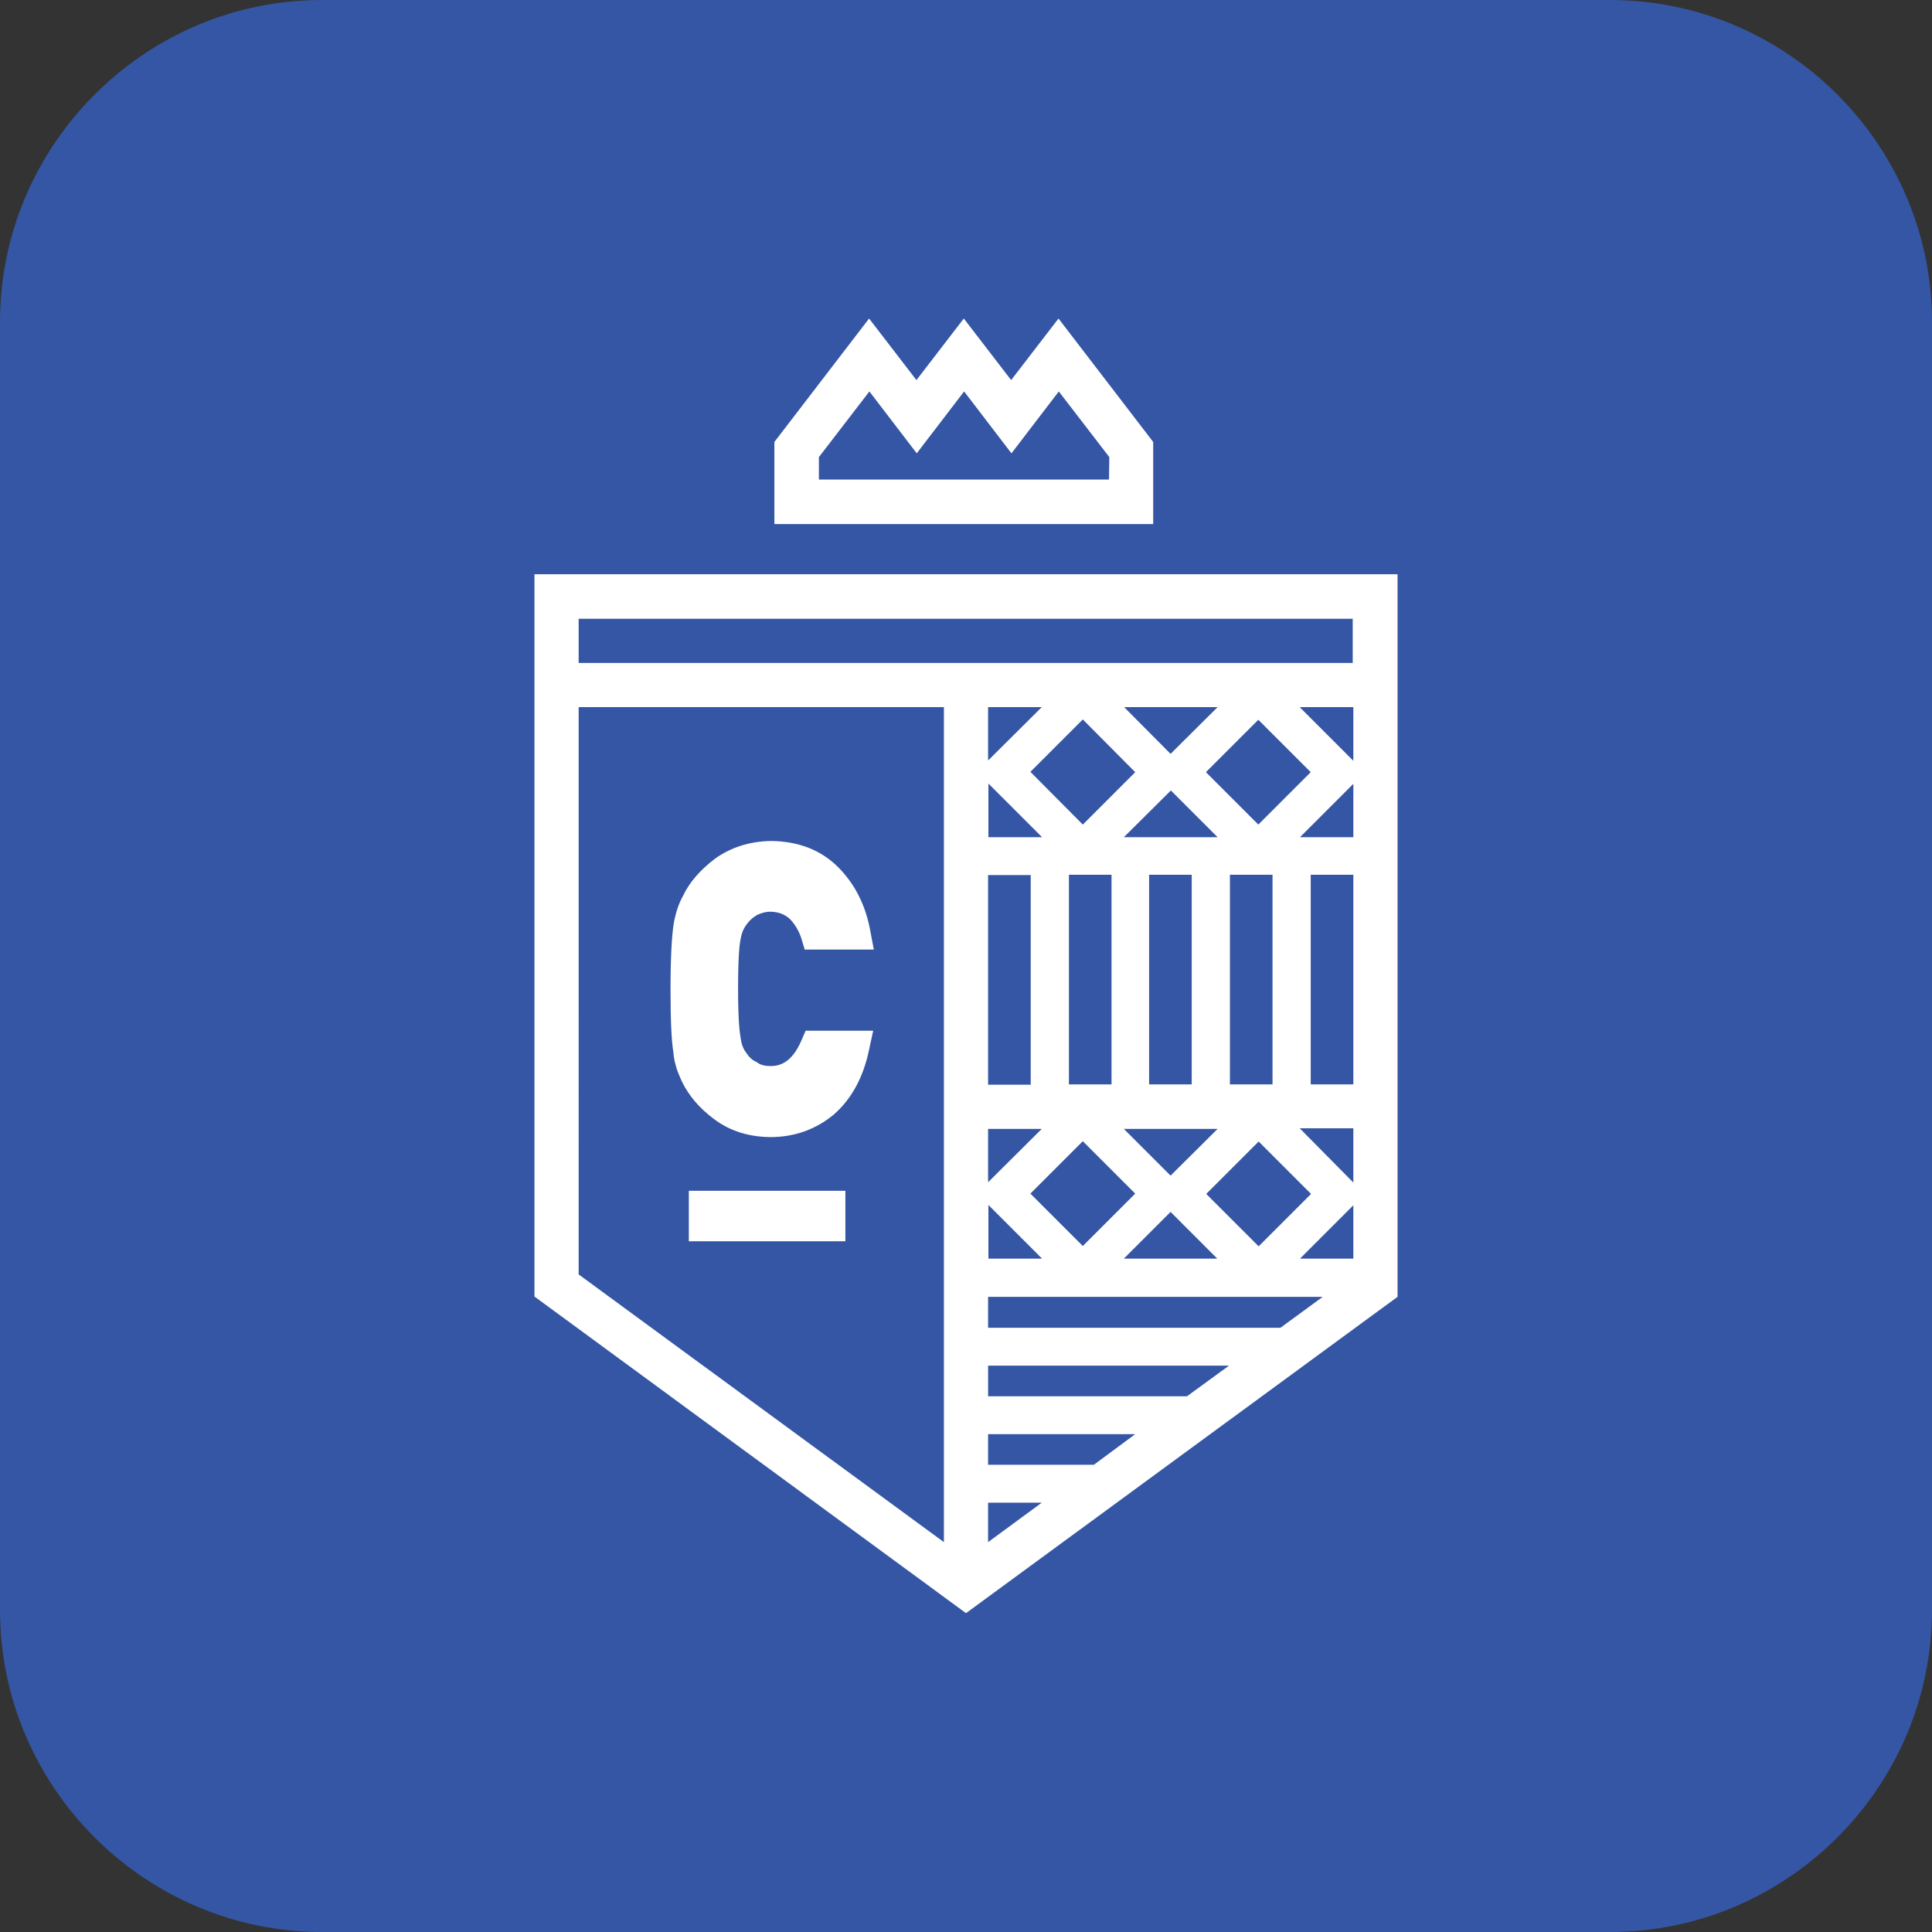
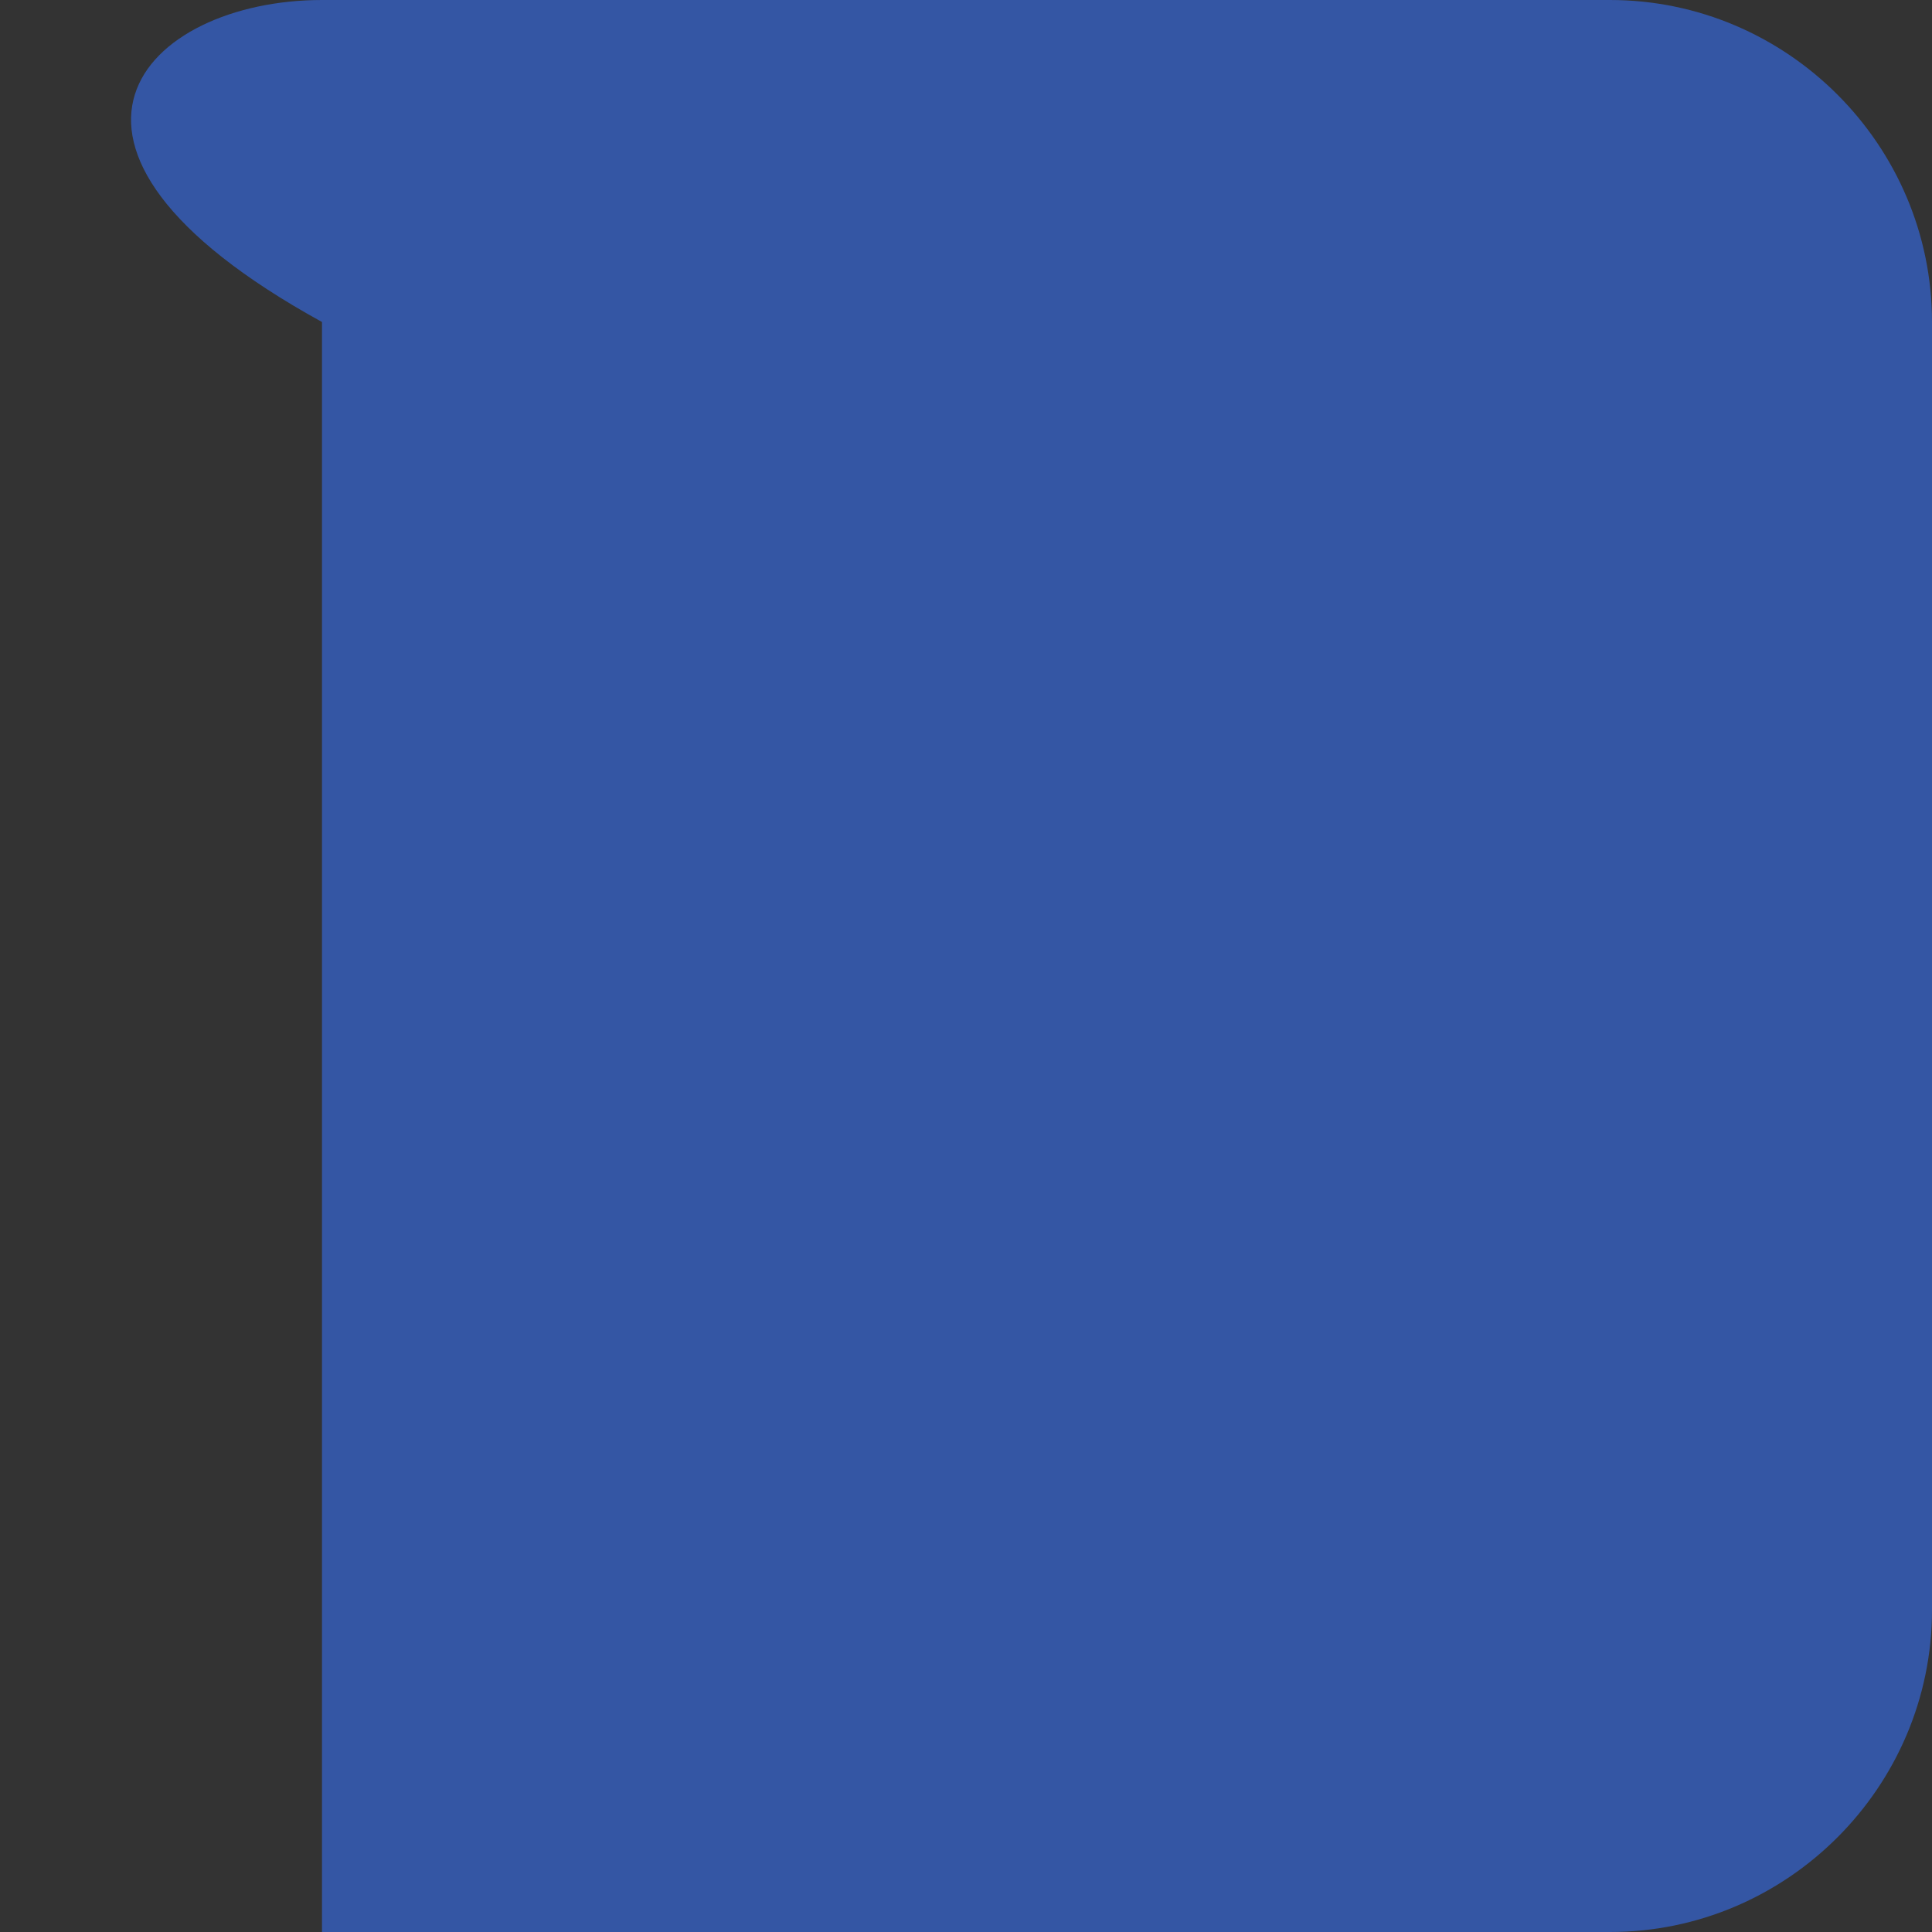
<svg xmlns="http://www.w3.org/2000/svg" version="1.1" id="레이어_1" focusable="false" x="0px" y="0px" viewBox="0 0 612 612" style="enable-background:new 0 0 612 612;" xml:space="preserve">
  <rect x="0" y="0" width="612" height="612" fill="#333333" stroke="none" />
  <style type="text/css">
	.st0{fill:#3456A4;}
	.st1{fill:#FFFFFF;}
</style>
-   <path class="st0" d="M612,510c0,56.1-45.9,102-102,102H102C45.9,612,0,566.1,0,510V102C0,45.9,45.9,0,102,0h408  c56.1,0,102,45.9,102,102V510z" />
-   <path class="st1" d="M169.3,181.9v228.8L306,511l136.7-100.2V181.9H169.3z M299,488.5l-115.7-84.8V224H299V488.5z M313,488.5v-12.5  h17L313,488.5z M346.5,464H313v-9.7h46.6L346.5,464z M376,442.3h-63v-9.7h76.3L376,442.3z M405.6,420.6H313v-9.8h106L405.6,420.6z   M343,361.5l16.6,16.6L343,394.7l-16.6-16.6L343,361.5z M338.6,343.5v-66.4h13.5v66.4H338.6z M385.7,357.6l-14.9,14.8l-14.8-14.8  H385.7z M364,343.5v-66.4h13.5v66.4H364z M356,265.2l14.9-14.8l14.8,14.8H356z M370.8,383.9l14.8,14.8h-29.6L370.8,383.9z   M382.1,378.2l16.6-16.6l16.6,16.6l-16.6,16.6L382.1,378.2z M403.1,343.5h-13.5v-66.4h13.5V343.5z M398.6,261.2L382,244.6l16.6-16.6  l16.6,16.6L398.6,261.2z M370.8,238.8L356.1,224h29.6L370.8,238.8z M359.6,244.6L343,261.2l-16.6-16.7l16.6-16.6L359.6,244.6z   M313,240.9V224H330L313,240.9z M330.1,265.2h-17v-17L330.1,265.2z M326.5,277.2v66.4H313v-66.4H326.5z M330,357.6L313,374.5v-16.9  H330z M330.1,398.7h-17v-17L330.1,398.7z M428.7,398.7h-16.9l16.9-16.9V398.7z M428.7,374.6l-17-17.2h17V374.6z M428.7,343.5h-13.5  v-66.4h13.5V343.5z M428.7,265.2h-16.9l16.9-16.9V265.2z M428.7,241l-17-17h17L428.7,241L428.7,241z M428.7,210H183.3v-14h245.2v14  H428.7z M365.3,142.5v-2.5l-30-39.1l-15,19.5l-15-19.5l-15,19.5l-15-19.5l-30,39.1V166h120V142.5z M351.3,151.9h-91.9v-7.1l16-20.8  l15,19.6l15-19.6l15,19.6l15-19.6l16,20.8L351.3,151.9L351.3,151.9z M214.4,338.7c0.4,1.2,1,2.5,1.6,3.9c2.2,4.5,5.6,8.5,10.2,11.9  c4.9,3.7,10.8,5.6,17.7,5.7h0.1c7.8,0,14.6-2.5,20.3-7.3c5.5-4.9,9.2-11.7,11-20.4l1.3-6h-21.4l-1.3,3c-3.1,7.3-7.1,8.2-9.8,8.2  c-1.7,0-3.1-0.3-4.2-1.1l-0.3-0.2c-1.3-0.6-2.3-1.5-3-2.6l-0.2-0.3c-0.9-1.1-1.5-2.6-1.8-4.7c-0.3-1.7-0.8-5.8-0.8-15.5  c0-9.7,0.4-13.9,0.8-15.8c0.3-1.9,1-3.5,1.8-4.5l0.2-0.3c0.8-1.1,1.8-2,3.1-2.8c1.2-0.6,2.7-1.1,4.5-1.1c2.4,0.1,4.3,0.8,5.9,2.2  c1.7,1.7,2.9,3.8,3.7,6.1l1.1,3.7h21.9l-1.1-5.8c-1.4-7.9-4.7-14.7-10-20.1c-5.5-5.6-12.7-8.4-21.4-8.5c-7,0.1-12.9,2.1-17.8,5.6  c-4.6,3.5-8.1,7.4-10.2,11.9c-1.4,2.5-2.4,5.6-3,9.4c-0.5,3.6-0.9,10.1-0.9,20.1c0,9.8,0.3,16.3,0.9,19.9  C213.4,335.2,213.9,337,214.4,338.7z M218.2,393.2h49.6v-16h-49.6V393.2z" />
+   <path class="st0" d="M612,510c0,56.1-45.9,102-102,102H102V102C0,45.9,45.9,0,102,0h408  c56.1,0,102,45.9,102,102V510z" />
</svg>